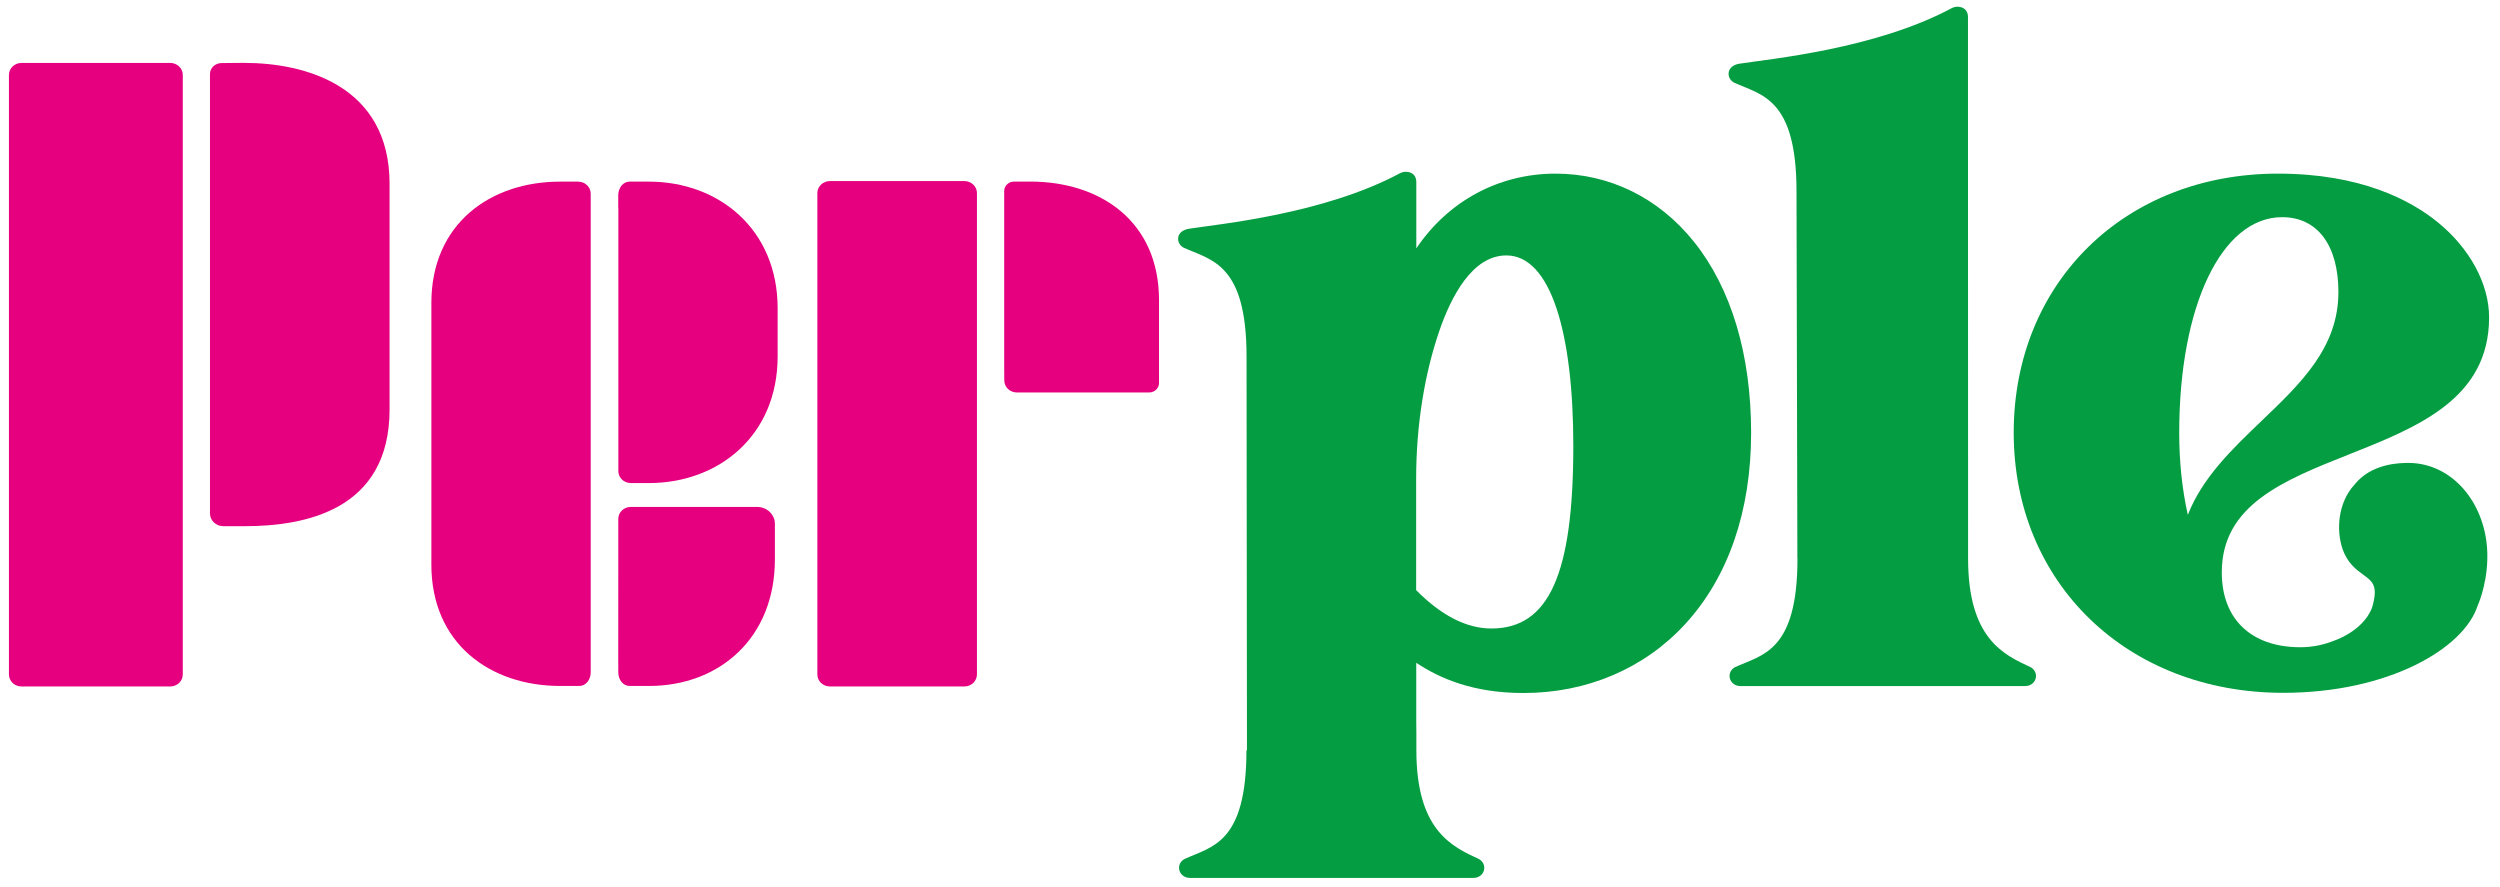
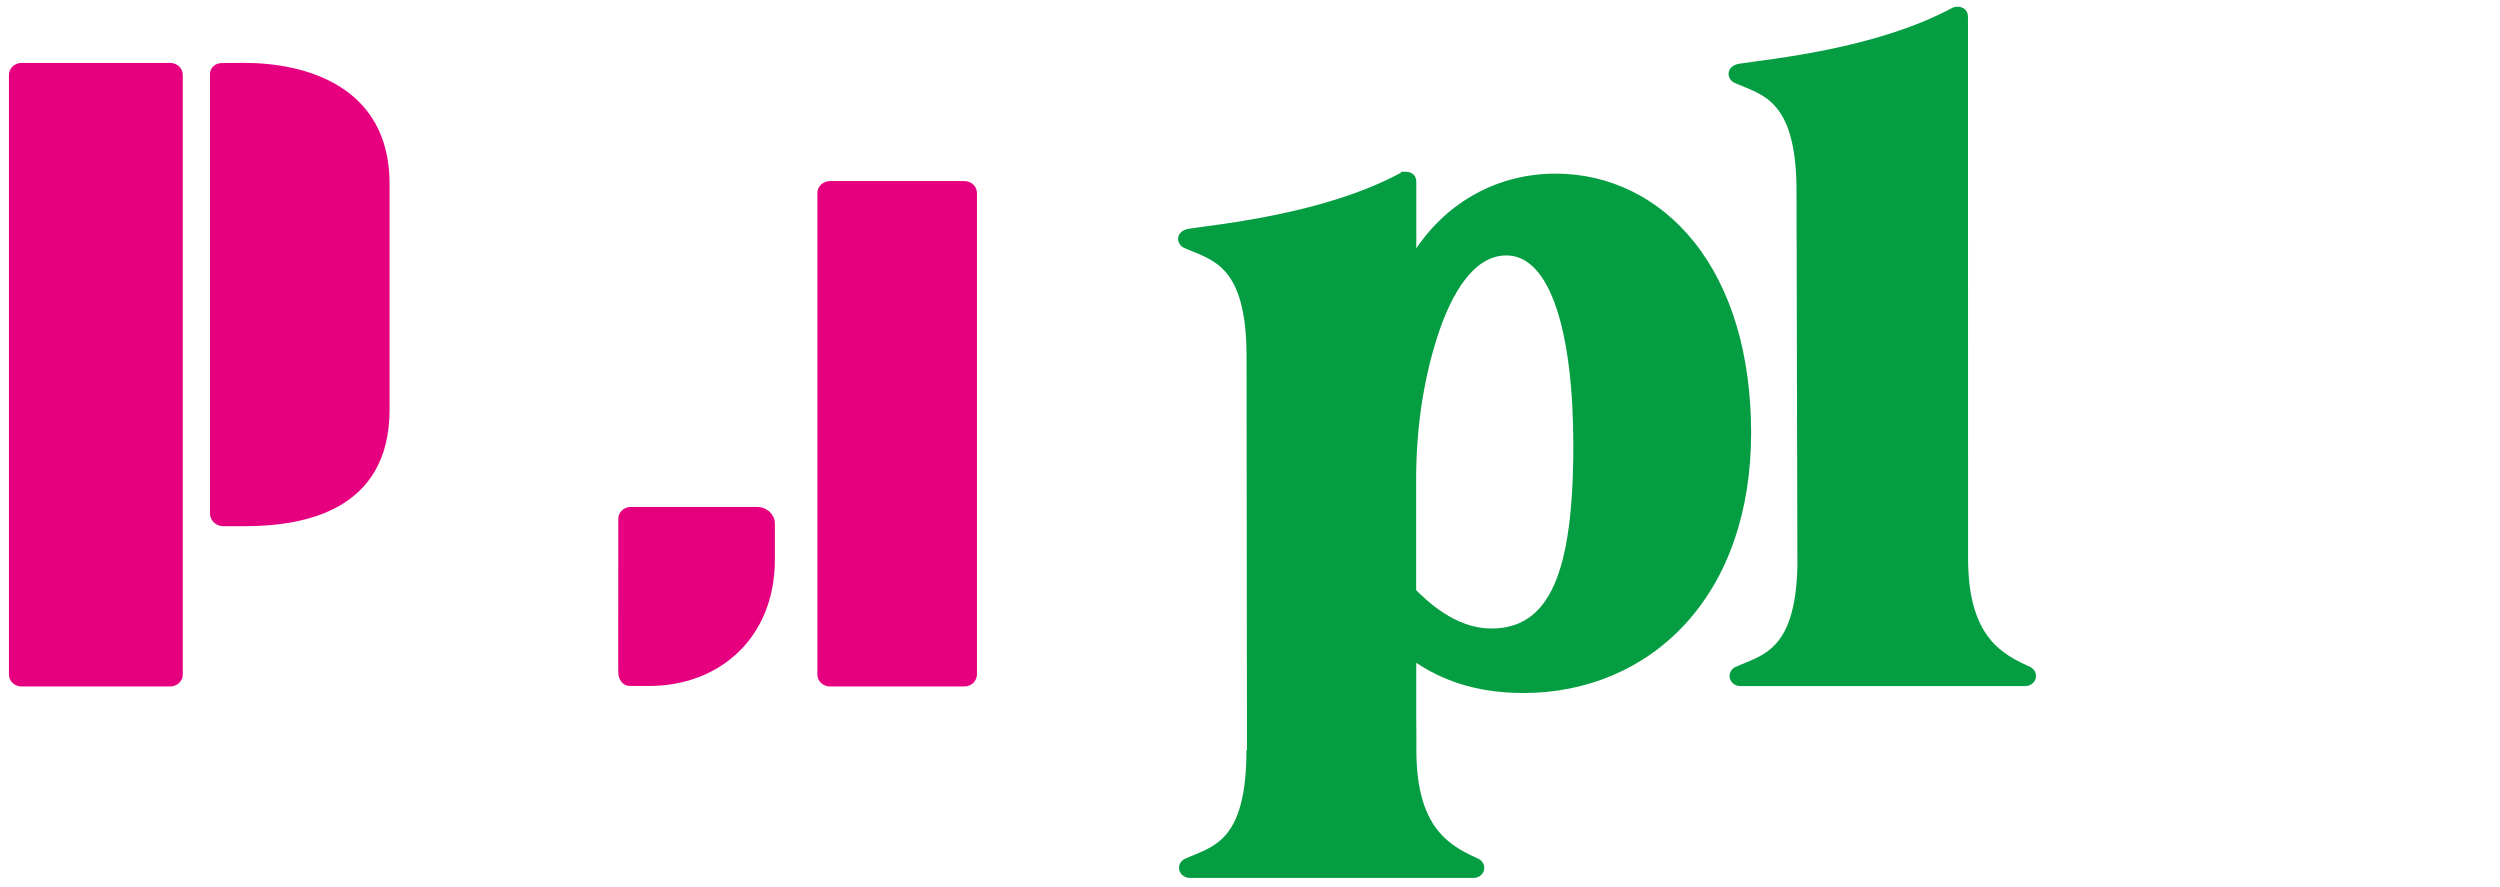
<svg xmlns="http://www.w3.org/2000/svg" width="141" height="50" viewBox="0 0 141 50" fill="none">
  <g id="Layer_1">
-     <path id="Vector" d="M132.471 25.634C136.364 24.087 140.385 22.49 140.385 17.898C140.385 16.021 139.306 14.017 137.501 12.544C135.963 11.289 133.15 9.793 128.477 9.793C119.841 9.793 113.573 15.938 113.573 24.406C113.573 32.873 119.966 39.075 128.778 39.075C134.682 39.075 138.975 36.589 139.745 34.14C139.832 33.963 140.388 32.587 140.271 30.911C140.09 28.311 138.306 26.15 135.893 26.109C135.723 26.109 135.563 26.112 135.408 26.123H135.372C134.232 26.212 133.36 26.625 132.793 27.334C131.837 28.375 131.769 29.937 132.115 30.946C132.389 31.761 132.89 32.124 133.287 32.413C133.811 32.794 134.127 33.027 133.811 34.181C133.767 34.34 133.679 34.523 133.559 34.709L133.51 34.789C133.51 34.789 133.489 34.816 133.477 34.83C133.407 34.928 133.334 35.016 133.261 35.096C132.954 35.429 132.392 35.89 131.465 36.2C130.916 36.401 130.334 36.504 129.743 36.504H129.711C126.956 36.492 125.309 34.913 125.309 32.28C125.309 28.479 128.792 27.095 132.477 25.631L132.471 25.634ZM123.394 29.043C123.072 27.599 122.908 26.047 122.908 24.406C122.908 17.248 125.298 12.249 128.713 12.249C130.699 12.249 131.886 13.828 131.886 16.472C131.886 19.595 129.781 21.608 127.549 23.742C125.909 25.312 124.218 26.926 123.391 29.043H123.394Z" fill="#059D42" />
-     <path id="Vector_2" d="M70.323 42.315H70.329L70.299 42.312C70.299 47.601 68.328 47.743 66.793 48.454C66.618 48.554 66.498 48.735 66.498 48.944C66.498 49.26 66.764 49.514 67.097 49.514C67.106 49.514 67.118 49.514 67.126 49.514H83.085C83.085 49.514 83.106 49.514 83.115 49.514C83.448 49.514 83.714 49.26 83.714 48.944C83.714 48.735 83.594 48.554 83.419 48.454C81.883 47.743 79.883 46.834 79.883 42.312V41.377L79.877 40.645V37.383C81.225 38.275 83.1 39.086 85.925 39.086C89.499 39.086 92.736 37.708 95.038 35.205C97.474 32.557 98.763 28.824 98.763 24.411C98.763 19.999 97.646 16.265 95.538 13.633C93.552 11.156 90.779 9.793 87.732 9.793C84.507 9.793 81.658 11.363 79.88 14.01V10.262C79.88 9.926 79.669 9.687 79.275 9.687C79.187 9.687 79.108 9.707 79.032 9.74H79.026C79.026 9.74 78.997 9.751 78.985 9.757C78.976 9.76 78.971 9.766 78.962 9.769C74.648 12.08 68.761 12.635 67.059 12.901C66.714 12.954 66.445 13.155 66.445 13.47C66.445 13.68 66.565 13.86 66.74 13.96C68.276 14.672 70.305 14.81 70.305 20.102L70.329 42.321L70.323 42.315ZM84.115 35.447C82.717 35.447 81.293 34.721 79.871 33.284V27.012C79.871 23.924 80.362 21.038 81.181 18.653C81.848 16.717 83.044 14.406 84.957 14.406C87.46 14.406 88.735 18.768 88.735 25.143C88.735 32.38 87.361 35.447 84.115 35.447Z" fill="#059D42" />
+     <path id="Vector_2" d="M70.323 42.315H70.329L70.299 42.312C70.299 47.601 68.328 47.743 66.793 48.454C66.618 48.554 66.498 48.735 66.498 48.944C66.498 49.26 66.764 49.514 67.097 49.514C67.106 49.514 67.118 49.514 67.126 49.514H83.085C83.085 49.514 83.106 49.514 83.115 49.514C83.448 49.514 83.714 49.26 83.714 48.944C83.714 48.735 83.594 48.554 83.419 48.454C81.883 47.743 79.883 46.834 79.883 42.312V41.377L79.877 40.645V37.383C81.225 38.275 83.1 39.086 85.925 39.086C89.499 39.086 92.736 37.708 95.038 35.205C97.474 32.557 98.763 28.824 98.763 24.411C98.763 19.999 97.646 16.265 95.538 13.633C93.552 11.156 90.779 9.793 87.732 9.793C84.507 9.793 81.658 11.363 79.88 14.01V10.262C79.88 9.926 79.669 9.687 79.275 9.687H79.026C79.026 9.74 78.997 9.751 78.985 9.757C78.976 9.76 78.971 9.766 78.962 9.769C74.648 12.08 68.761 12.635 67.059 12.901C66.714 12.954 66.445 13.155 66.445 13.47C66.445 13.68 66.565 13.86 66.74 13.96C68.276 14.672 70.305 14.81 70.305 20.102L70.329 42.321L70.323 42.315ZM84.115 35.447C82.717 35.447 81.293 34.721 79.871 33.284V27.012C79.871 23.924 80.362 21.038 81.181 18.653C81.848 16.717 83.044 14.406 84.957 14.406C87.46 14.406 88.735 18.768 88.735 25.143C88.735 32.38 87.361 35.447 84.115 35.447Z" fill="#059D42" />
    <path id="Vector_3" d="M101.372 31.495H101.378V31.492C101.378 36.781 99.378 36.923 97.842 37.634C97.667 37.735 97.547 37.915 97.547 38.124C97.547 38.44 97.813 38.694 98.147 38.694C98.155 38.694 98.167 38.694 98.176 38.694H114.202C114.202 38.694 114.222 38.694 114.231 38.694C114.565 38.694 114.831 38.44 114.831 38.124C114.831 37.915 114.711 37.735 114.535 37.634C113 36.923 111 36.014 111 31.492V30.557L110.994 4.705V0.953C110.994 0.617 110.783 0.378 110.388 0.378C110.301 0.378 110.219 0.399 110.143 0.428C110.143 0.428 110.114 0.44 110.099 0.449C110.09 0.452 110.084 0.458 110.076 0.461C105.762 2.772 99.808 3.326 98.106 3.592C97.76 3.645 97.492 3.846 97.492 4.162C97.492 4.371 97.611 4.551 97.787 4.652C99.322 5.363 101.323 5.502 101.323 10.794L101.372 31.498V31.495Z" fill="#059D42" />
    <path id="Vector_4" d="M9.593 3.548H1.217C0.822 3.548 0.504 3.852 0.504 4.224V38.042C0.504 38.417 0.822 38.718 1.217 38.718H9.596C9.991 38.718 10.309 38.414 10.309 38.042V4.224C10.309 3.849 9.991 3.548 9.596 3.548H9.593Z" fill="#E60080" />
    <path id="Vector_5" d="M13.795 3.545L12.497 3.557C12.134 3.557 11.842 3.834 11.842 4.179V28.957C11.842 29.356 12.181 29.677 12.602 29.677H13.795C17.12 29.677 21.972 28.824 21.972 23.093V10.369C21.972 4.785 17.12 3.548 13.795 3.548V3.545Z" fill="#E60080" />
    <path id="Vector_6" d="M54.387 10.212H46.812C46.417 10.212 46.099 10.516 46.099 10.888V38.041C46.099 38.416 46.417 38.717 46.812 38.717H54.387C54.782 38.717 55.1 38.413 55.1 38.041V10.888C55.1 10.513 54.782 10.212 54.387 10.212Z" fill="#E60080" />
-     <path id="Vector_7" d="M56.642 21.46C56.642 21.835 56.961 22.136 57.356 22.136H64.81C65.117 22.136 65.369 21.899 65.369 21.604V16.932C65.369 12.473 62.047 10.241 58.107 10.241H57.195C56.888 10.241 56.636 10.477 56.636 10.773V20.663L56.642 21.46Z" fill="#E60080" />
-     <path id="Vector_8" d="M34.875 11.717V26.569C34.872 26.944 35.191 27.245 35.582 27.245H36.597C40.539 27.245 43.859 24.562 43.859 20.102V17.387C43.859 12.927 40.536 10.244 36.597 10.244H35.501C35.153 10.244 34.869 10.586 34.869 11.009V11.717H34.875Z" fill="#E60080" />
-     <path id="Vector_9" d="M32.114 10.244H31.59C27.648 10.244 24.329 12.626 24.329 17.086V31.846C24.329 36.306 27.651 38.688 31.59 38.688H32.684C33.032 38.688 33.316 38.345 33.316 37.923V10.92C33.316 10.545 32.997 10.244 32.602 10.244H32.114Z" fill="#E60080" />
    <path id="Vector_10" d="M35.503 38.688C35.155 38.688 34.872 38.346 34.872 37.923V37.734L34.869 37.209V37.215L34.872 31.649V29.267C34.869 28.892 35.188 28.591 35.58 28.591H42.701C43.256 28.591 43.704 29.019 43.704 29.544V31.545C43.704 36.005 40.551 38.688 36.609 38.688H35.866H35.498H35.503Z" fill="#E60080" />
  </g>
</svg>